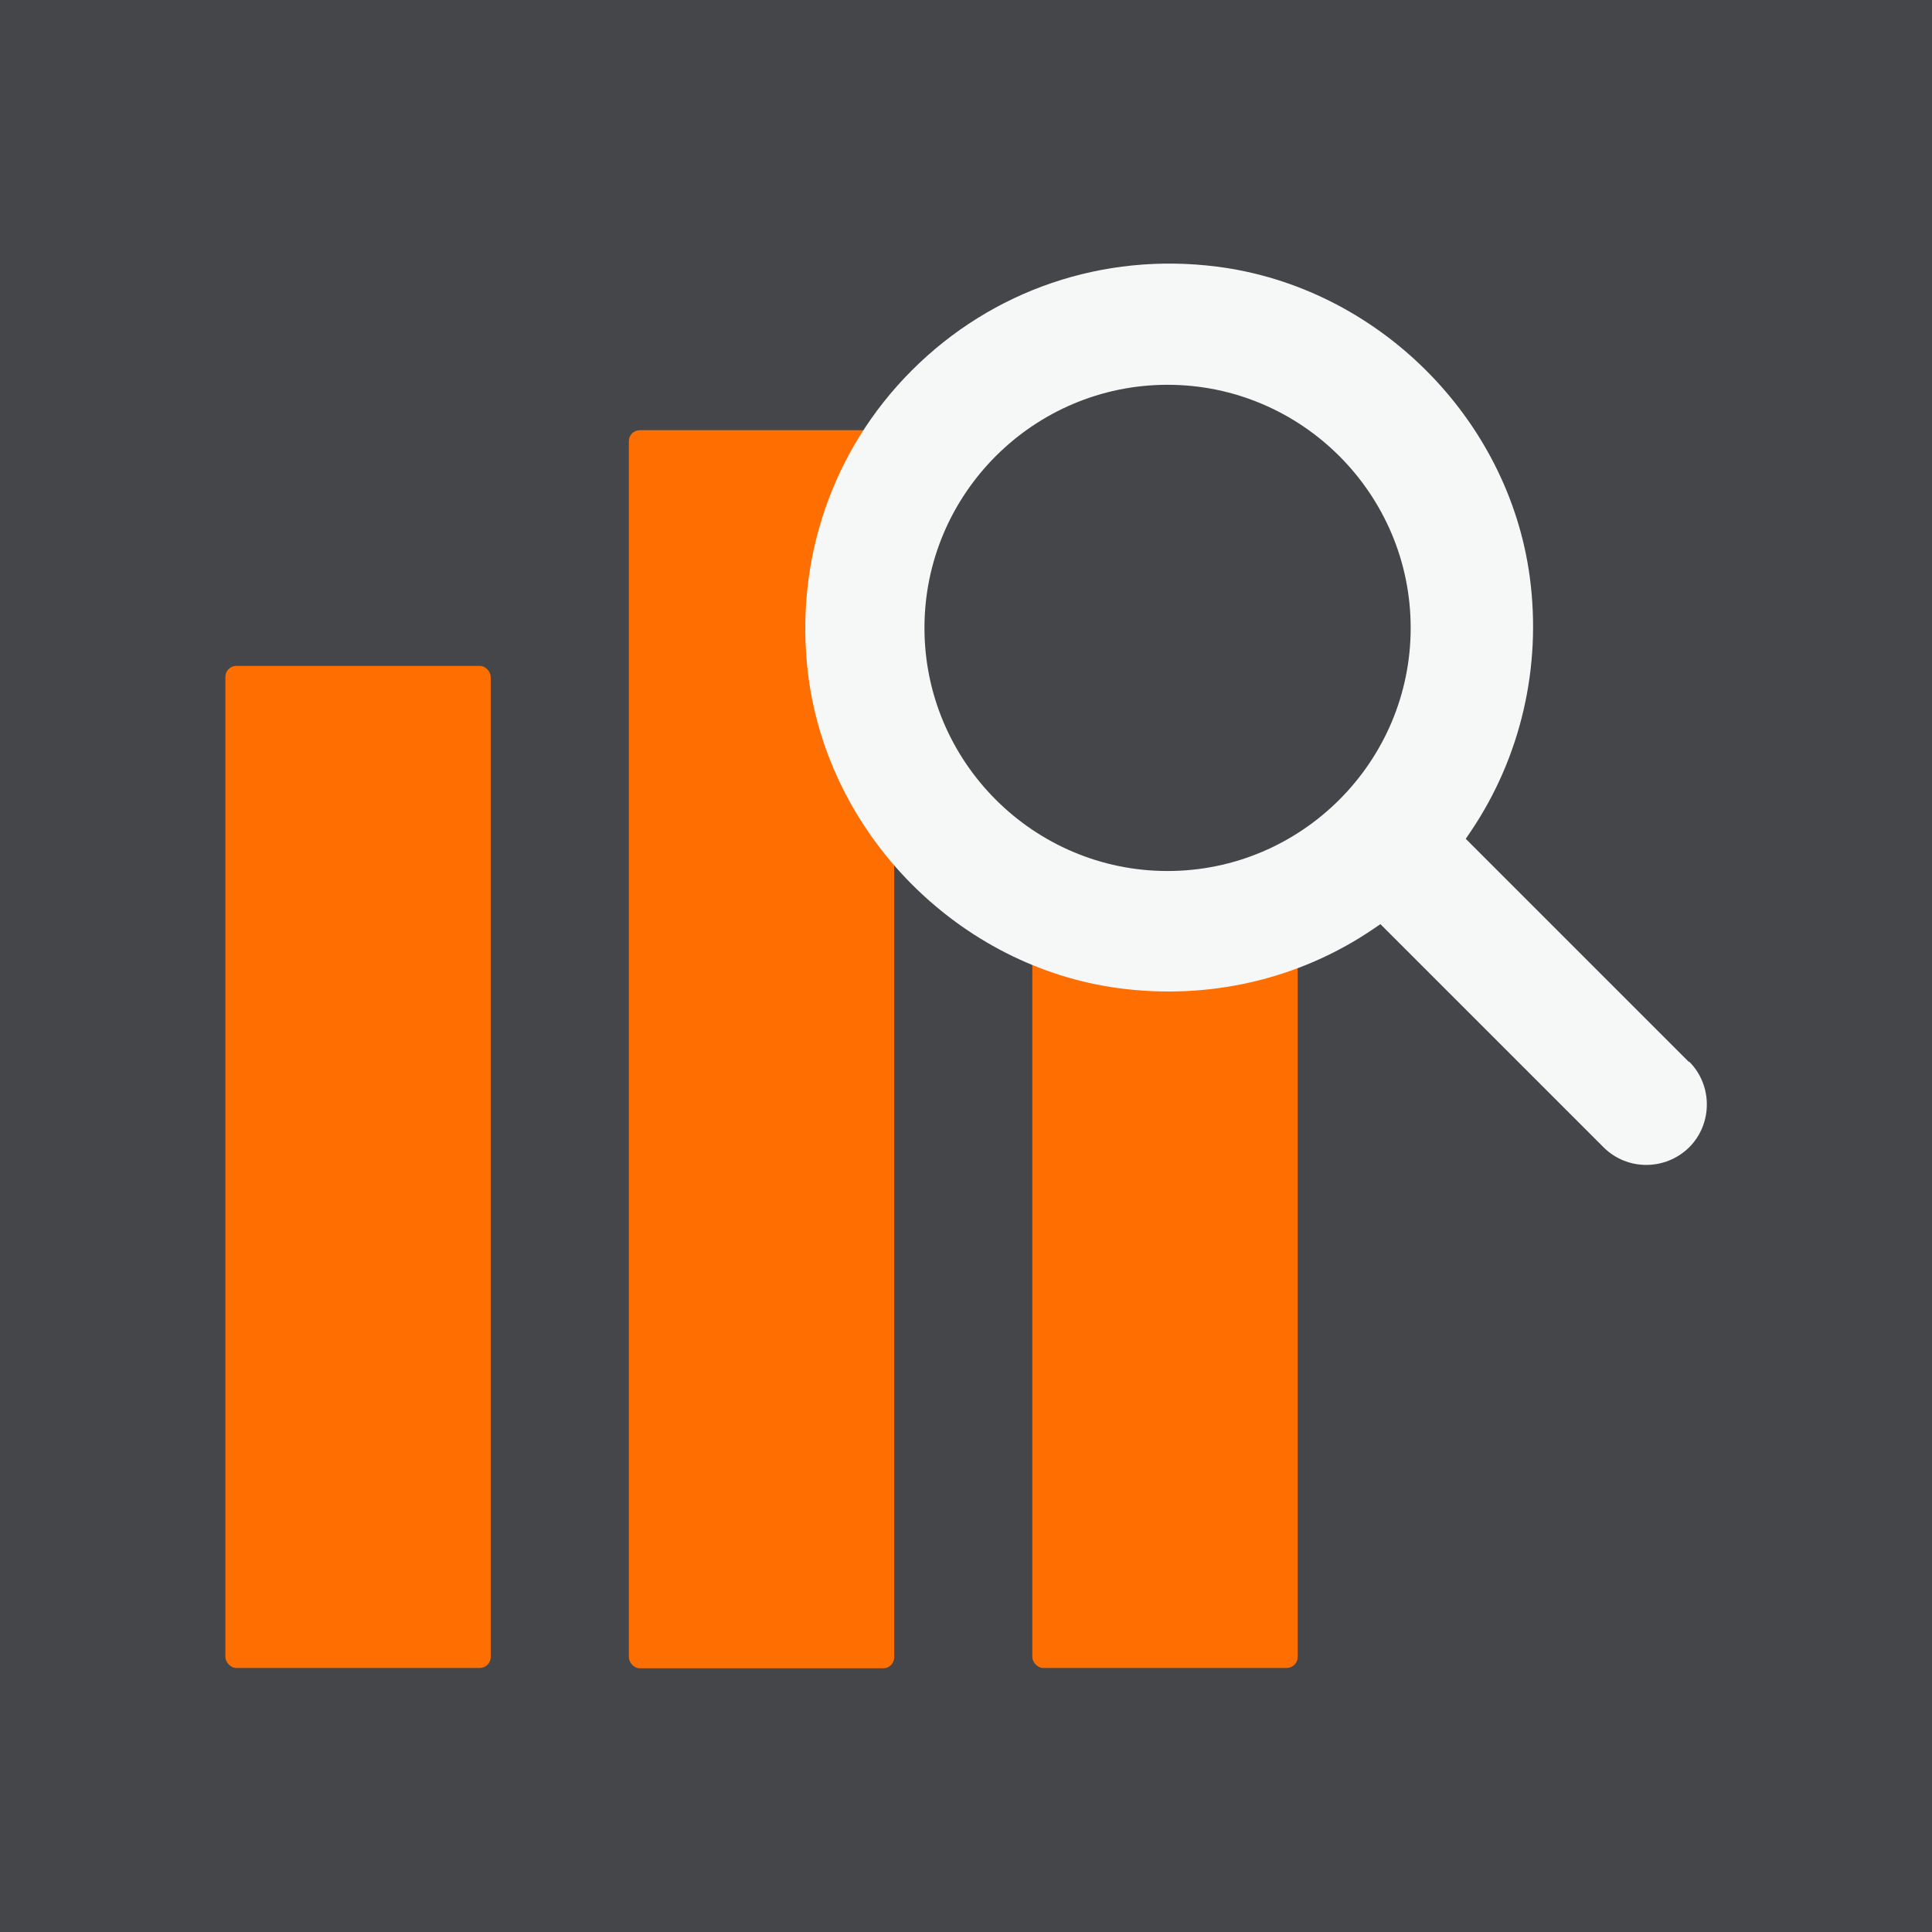
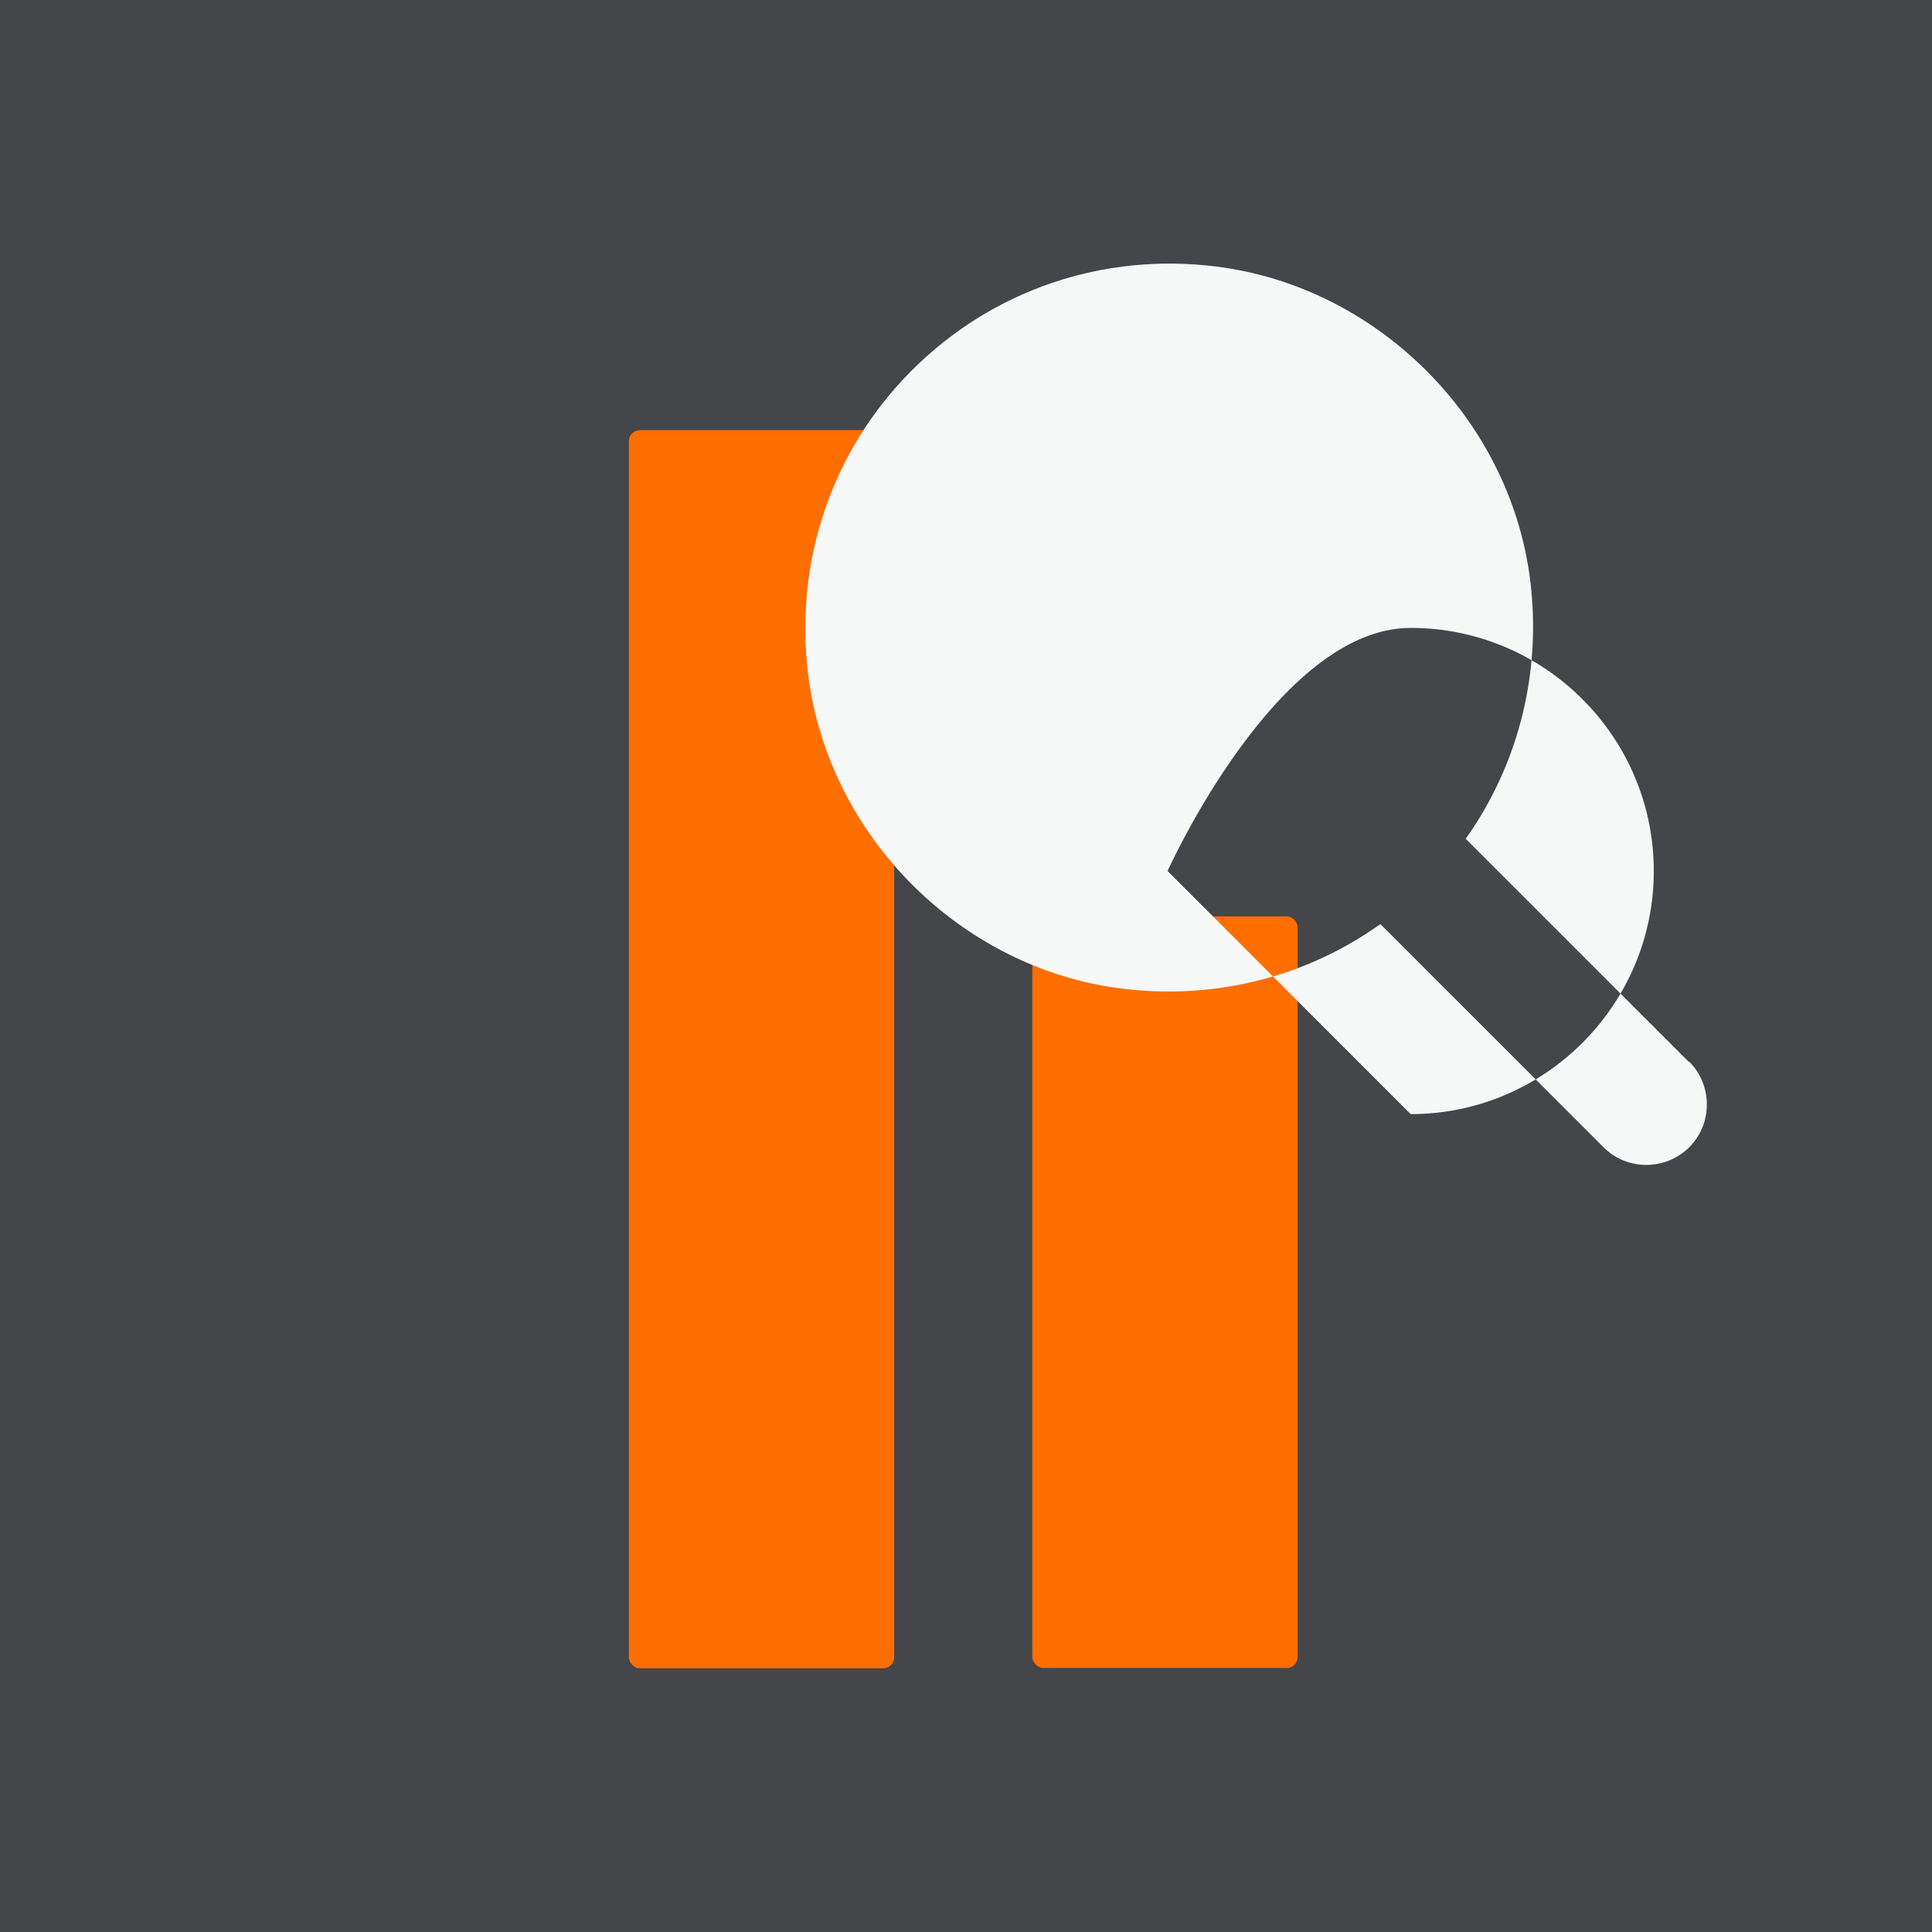
<svg xmlns="http://www.w3.org/2000/svg" height="60" id="moneo_tiles" viewBox="0 0 60 60" width="60">
  <defs>
    <style>
      .cls-1 {
        fill: #ff6e00;
      }

      .cls-2 {
        fill: #454649;
      }

      .cls-3 {
        fill: #f6f7f7;
      }
    </style>
  </defs>
  <rect class="cls-2" height="60" width="60" />
  <g>
-     <rect class="cls-1" height="31.12" rx=".34" ry=".34" width="8.24" x="7" y="20.68" />
    <rect class="cls-1" height="38.45" rx=".34" ry=".34" width="8.24" x="19.53" y="13.36" />
    <rect class="cls-1" height="23.34" rx=".34" ry=".34" width="8.24" x="32.06" y="28.46" />
-     <path class="cls-3" d="M52.45,32.98l-6.93-6.93.17-.25c1.54-2.29,2.19-5.09,1.82-7.87-.66-4.96-4.75-9.02-9.72-9.65-3.53-.45-6.98.73-9.47,3.22-2.49,2.49-3.66,5.94-3.22,9.47.63,4.97,4.69,9.06,9.65,9.72,2.78.37,5.58-.27,7.87-1.82l.25-.17,6.93,6.93c.73.73,1.92.73,2.66,0,.73-.73.73-1.93,0-2.66ZM36.26,27.05c-4.16,0-7.55-3.39-7.55-7.55s3.39-7.55,7.55-7.55,7.55,3.39,7.55,7.55-3.39,7.55-7.55,7.55Z" />
+     <path class="cls-3" d="M52.45,32.98l-6.93-6.93.17-.25c1.54-2.29,2.19-5.09,1.82-7.87-.66-4.96-4.75-9.02-9.72-9.65-3.53-.45-6.98.73-9.47,3.22-2.49,2.49-3.66,5.94-3.22,9.47.63,4.97,4.69,9.06,9.65,9.72,2.78.37,5.58-.27,7.87-1.82l.25-.17,6.93,6.93c.73.73,1.92.73,2.66,0,.73-.73.73-1.93,0-2.66ZM36.26,27.05s3.39-7.55,7.55-7.55,7.55,3.39,7.55,7.55-3.39,7.55-7.55,7.55Z" />
  </g>
</svg>